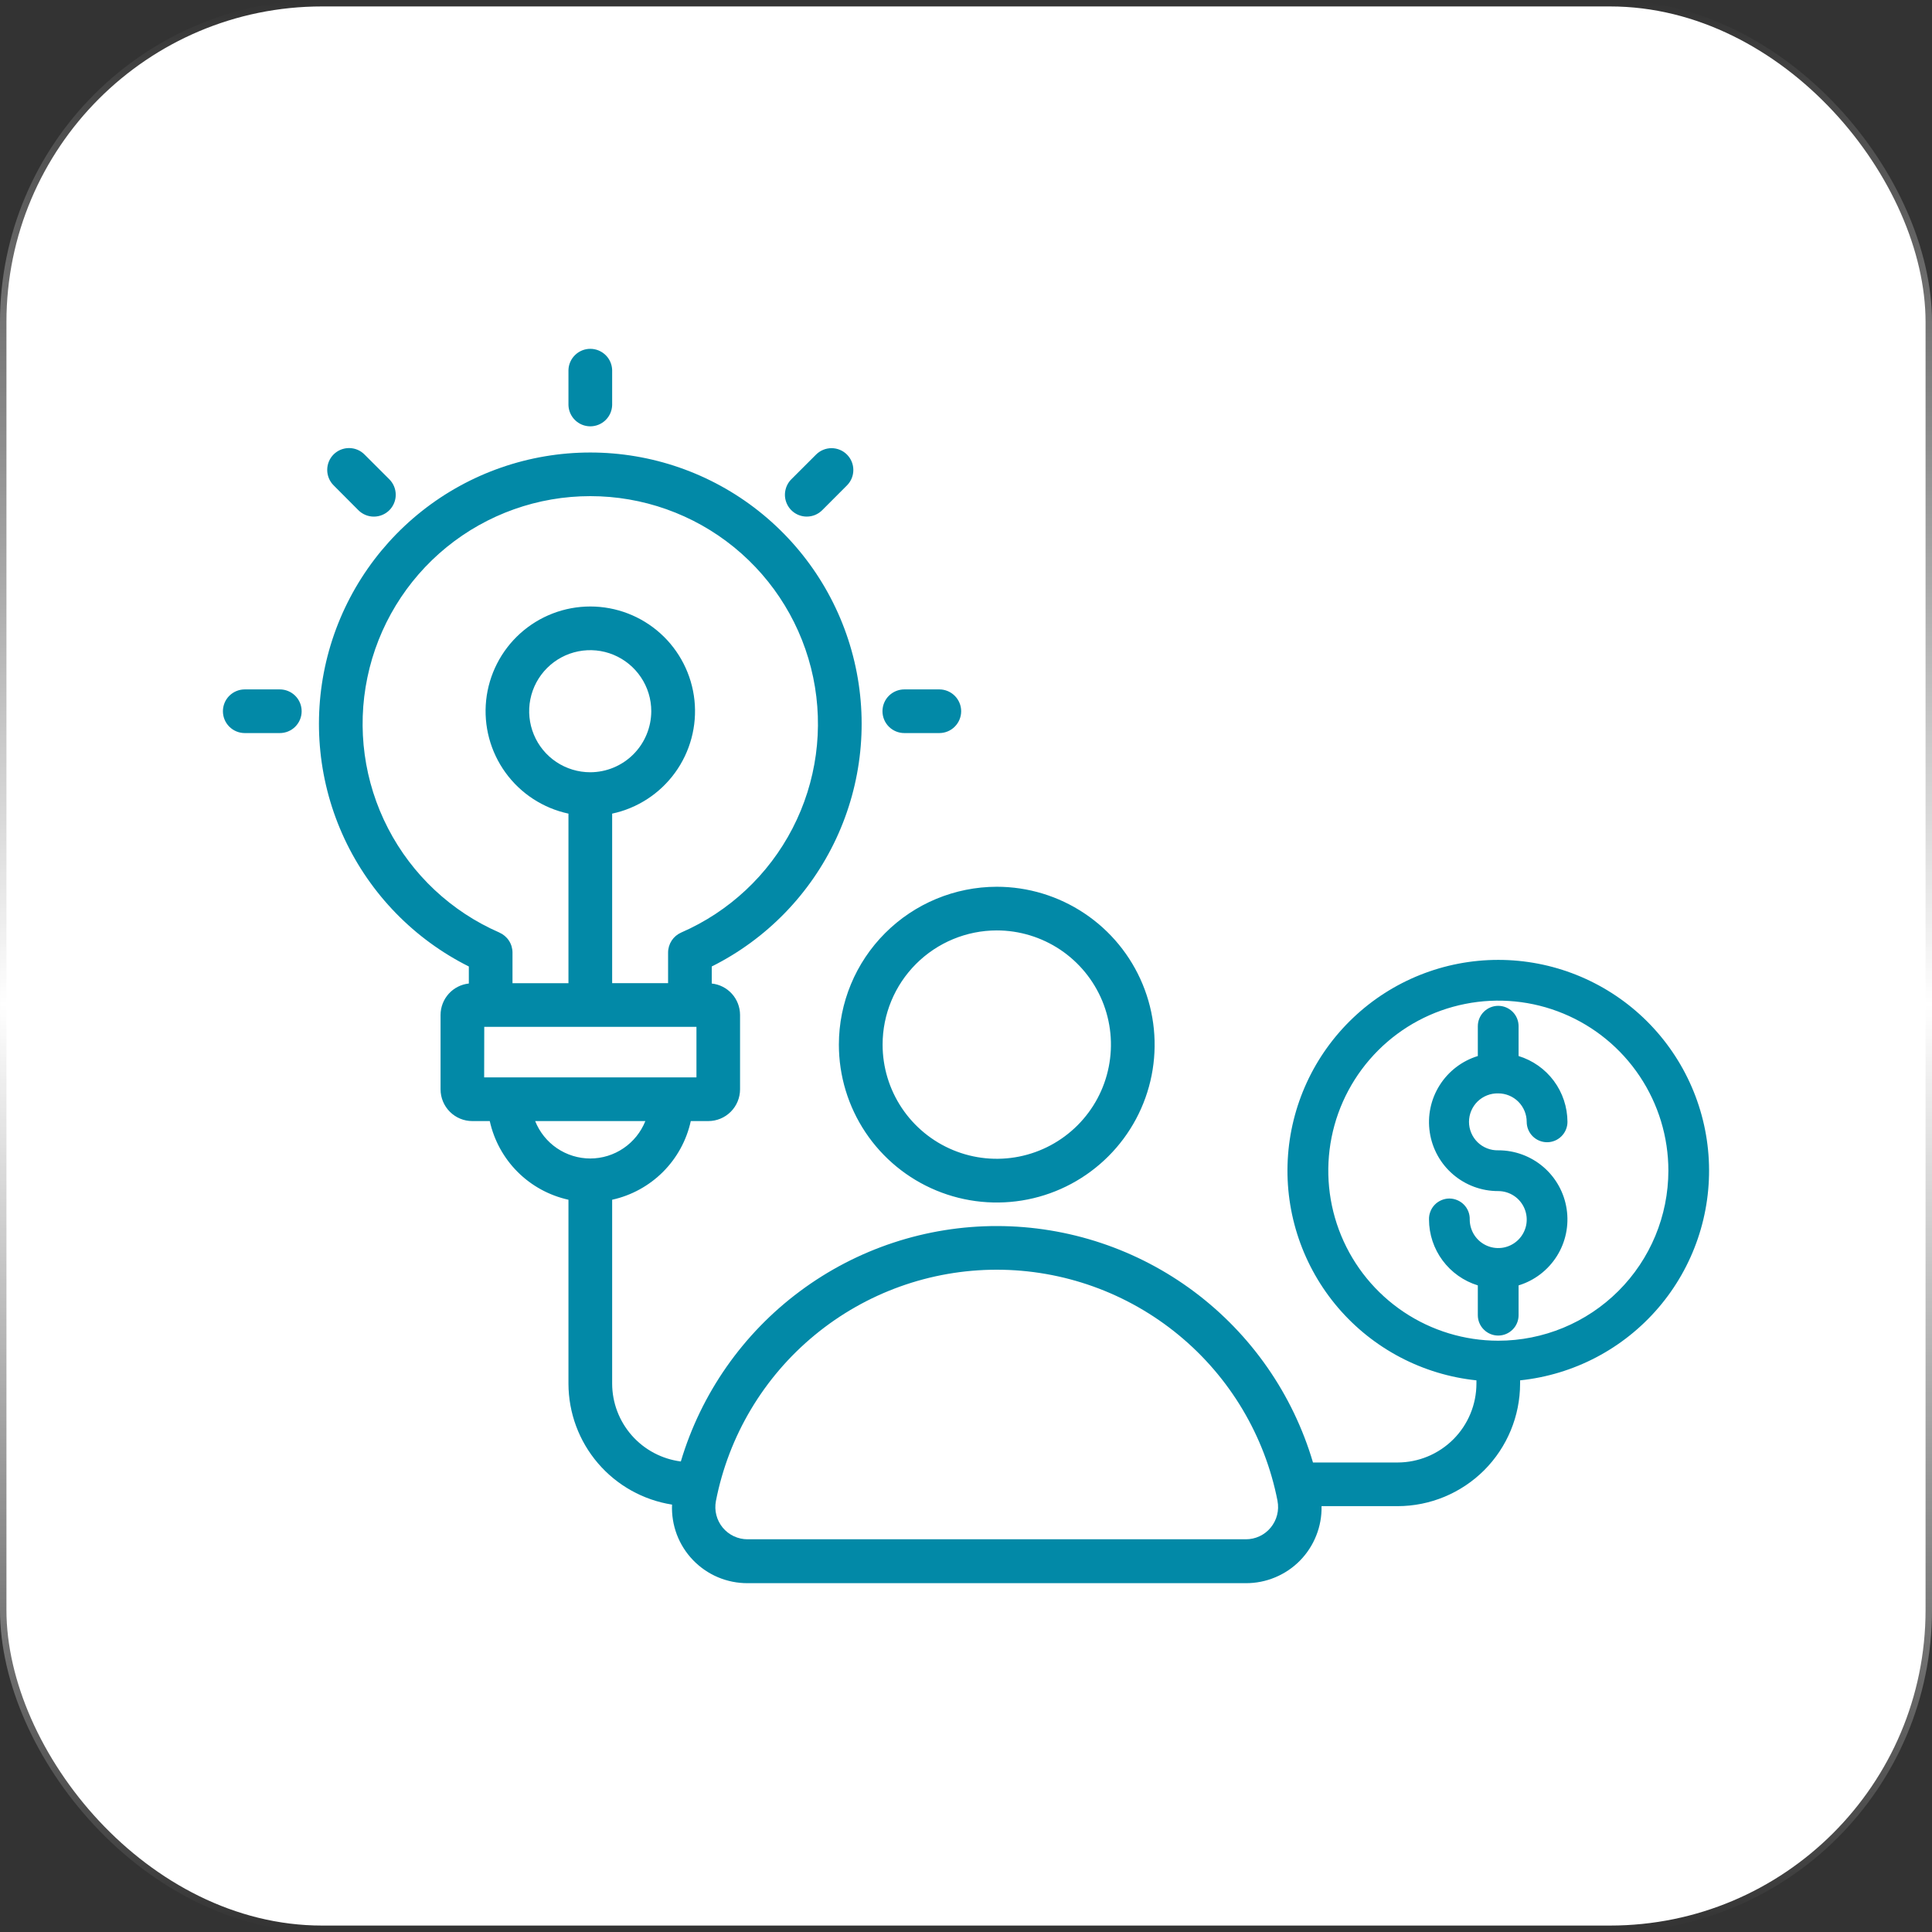
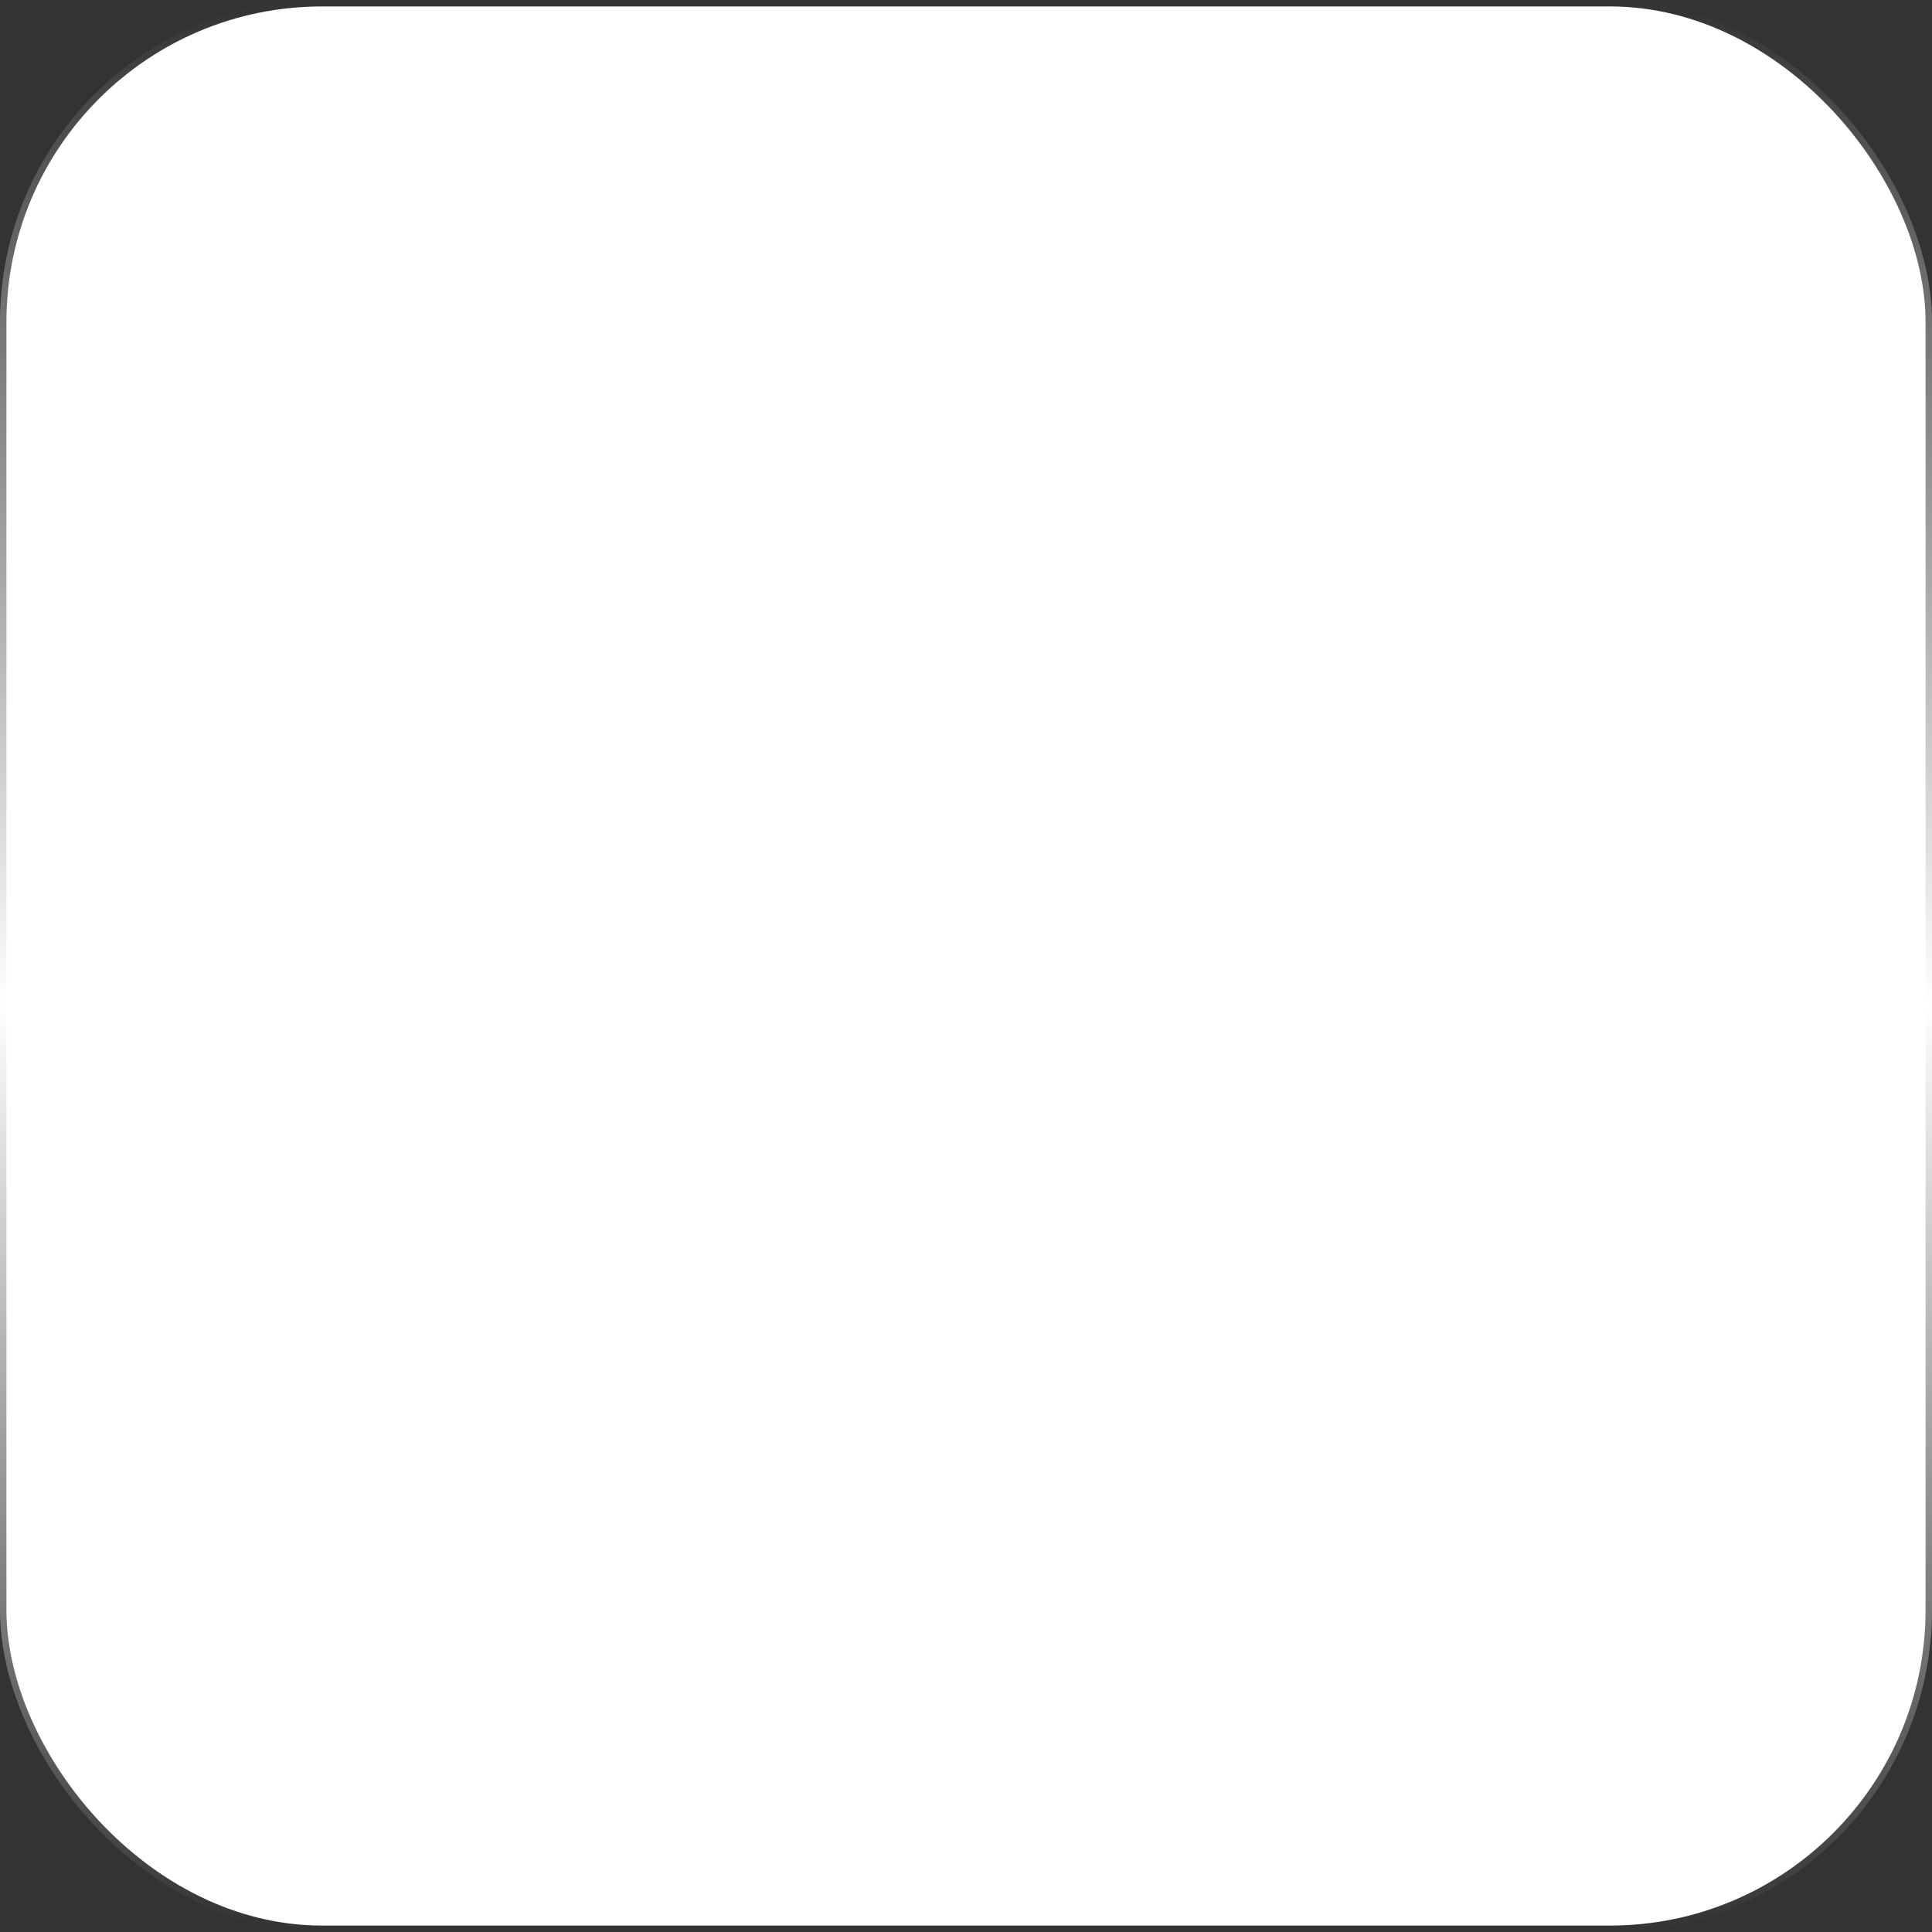
<svg xmlns="http://www.w3.org/2000/svg" width="60" height="60" viewBox="0 0 60 60" fill="none">
  <rect x="0" y="0" width="60" height="60" fill="#333333" stroke="none" />
  <rect x="0.2" y="0.2" width="59.6" height="59.6" rx="9.8" fill="white" />
  <rect x="0.2" y="0.2" width="59.6" height="59.6" rx="9.8" stroke="url(#paint0_linear_132_478)" stroke-width="0.4" />
-   <path d="M17.654 12.581V11.492C17.659 11.315 17.733 11.148 17.86 11.025C17.986 10.902 18.156 10.833 18.332 10.833C18.509 10.833 18.678 10.902 18.805 11.025C18.932 11.148 19.006 11.315 19.011 11.492V12.581C19.006 12.758 18.932 12.925 18.805 13.048C18.678 13.171 18.509 13.24 18.332 13.24C18.156 13.24 17.986 13.171 17.86 13.048C17.733 12.925 17.659 12.758 17.654 12.581ZM25.055 16.043C25.143 16.043 25.232 16.026 25.314 15.992C25.396 15.958 25.471 15.908 25.534 15.845L26.305 15.073C26.431 14.946 26.502 14.774 26.501 14.595C26.501 14.415 26.43 14.244 26.303 14.117C26.177 13.99 26.005 13.919 25.826 13.918C25.647 13.918 25.475 13.988 25.347 14.114L24.575 14.885C24.48 14.98 24.416 15.101 24.39 15.233C24.363 15.364 24.377 15.501 24.428 15.624C24.479 15.748 24.566 15.854 24.678 15.929C24.789 16.003 24.92 16.043 25.055 16.043ZM28.083 22.766H29.172C29.351 22.766 29.524 22.695 29.651 22.567C29.778 22.44 29.85 22.268 29.85 22.088C29.85 21.908 29.778 21.736 29.651 21.609C29.524 21.482 29.351 21.41 29.172 21.41H28.084C27.904 21.41 27.732 21.482 27.604 21.609C27.477 21.736 27.406 21.908 27.406 22.088C27.406 22.268 27.477 22.44 27.604 22.567C27.732 22.695 27.904 22.766 28.084 22.766H28.083ZM11.13 15.845C11.257 15.972 11.43 16.044 11.61 16.044C11.79 16.044 11.963 15.973 12.091 15.846C12.218 15.719 12.29 15.546 12.29 15.366C12.29 15.186 12.219 15.013 12.091 14.885L11.319 14.114C11.192 13.986 11.02 13.915 10.84 13.915C10.66 13.915 10.488 13.986 10.36 14.113C10.233 14.24 10.162 14.413 10.162 14.593C10.162 14.773 10.233 14.945 10.36 15.072L11.13 15.845ZM8.69 21.41H7.601C7.421 21.41 7.249 21.482 7.121 21.609C6.994 21.736 6.923 21.908 6.923 22.088C6.923 22.268 6.994 22.44 7.121 22.567C7.249 22.695 7.421 22.766 7.601 22.766H8.69C8.87 22.766 9.043 22.695 9.17 22.567C9.297 22.44 9.368 22.268 9.368 22.088C9.368 21.908 9.297 21.736 9.17 21.609C9.043 21.482 8.87 21.41 8.69 21.41ZM47.208 42.868V42.969C47.207 43.978 46.806 44.945 46.093 45.659C45.379 46.372 44.412 46.774 43.404 46.775H41.042C41.049 47.088 40.993 47.398 40.877 47.689C40.762 47.979 40.59 48.244 40.371 48.467C40.152 48.69 39.89 48.866 39.602 48.986C39.313 49.107 39.004 49.168 38.691 49.167H23.216C22.9 49.168 22.587 49.105 22.295 48.982C22.004 48.859 21.74 48.677 21.521 48.449C21.302 48.221 21.131 47.951 21.019 47.655C20.908 47.359 20.857 47.043 20.871 46.727C19.976 46.586 19.16 46.131 18.57 45.442C17.98 44.754 17.656 43.878 17.654 42.971V37.259C17.056 37.127 16.508 36.828 16.075 36.395C15.642 35.962 15.342 35.414 15.21 34.816H14.668C14.406 34.816 14.156 34.712 13.971 34.527C13.786 34.342 13.682 34.091 13.682 33.83V31.518C13.683 31.276 13.773 31.043 13.935 30.863C14.097 30.683 14.319 30.57 14.56 30.544V30.015C12.863 29.166 11.502 27.768 10.698 26.049C9.894 24.329 9.695 22.389 10.131 20.541C10.568 18.694 11.615 17.049 13.103 15.871C14.592 14.693 16.434 14.053 18.332 14.053C20.23 14.053 22.073 14.693 23.561 15.871C25.049 17.049 26.097 18.694 26.533 20.541C26.97 22.389 26.77 24.329 25.966 26.049C25.162 27.768 23.802 29.166 22.104 30.015V30.544C22.345 30.57 22.568 30.683 22.73 30.863C22.892 31.043 22.982 31.276 22.983 31.518V33.83C22.983 34.091 22.879 34.342 22.694 34.527C22.509 34.712 22.259 34.816 21.997 34.816H21.453C21.322 35.414 21.022 35.962 20.589 36.395C20.156 36.827 19.609 37.127 19.011 37.259V42.969C19.012 43.563 19.23 44.135 19.622 44.58C20.015 45.025 20.556 45.312 21.144 45.387C21.775 43.272 23.073 41.417 24.844 40.1C26.615 38.782 28.764 38.072 30.972 38.076C33.179 38.08 35.326 38.796 37.093 40.12C38.859 41.443 40.151 43.301 40.776 45.419H43.404C44.053 45.418 44.675 45.159 45.134 44.7C45.593 44.241 45.851 43.619 45.852 42.969V42.868C44.184 42.694 42.645 41.886 41.555 40.612C40.465 39.337 39.905 37.692 39.992 36.017C40.079 34.342 40.806 32.764 42.023 31.609C43.239 30.454 44.853 29.81 46.53 29.81C48.208 29.81 49.821 30.454 51.038 31.609C52.254 32.764 52.981 34.342 53.068 36.017C53.155 37.692 52.596 39.337 51.505 40.612C50.415 41.886 48.877 42.694 47.208 42.868ZM15.509 28.962C15.63 29.015 15.733 29.102 15.805 29.212C15.878 29.323 15.916 29.452 15.916 29.584V30.534H17.654V25.268C16.868 25.1 16.172 24.647 15.701 23.997C15.229 23.347 15.014 22.545 15.098 21.746C15.183 20.947 15.56 20.208 16.157 19.67C16.754 19.133 17.529 18.835 18.332 18.835C19.136 18.835 19.911 19.133 20.508 19.67C21.105 20.208 21.482 20.947 21.567 21.746C21.651 22.545 21.436 23.347 20.964 23.997C20.492 24.647 19.797 25.1 19.011 25.268V30.533H20.748V29.583C20.748 29.451 20.787 29.322 20.859 29.211C20.931 29.101 21.034 29.014 21.155 28.961C22.645 28.312 23.866 27.17 24.612 25.727C25.359 24.284 25.585 22.627 25.254 21.037C24.923 19.446 24.054 18.018 22.793 16.992C21.532 15.967 19.957 15.408 18.332 15.408C16.707 15.408 15.132 15.967 13.871 16.992C12.61 18.018 11.741 19.446 11.41 21.037C11.078 22.627 11.305 24.284 12.052 25.727C12.798 27.17 14.019 28.312 15.509 28.961V28.962ZM20.226 22.088C20.226 21.713 20.115 21.346 19.906 21.035C19.698 20.723 19.402 20.48 19.055 20.336C18.709 20.192 18.328 20.155 17.96 20.228C17.592 20.301 17.254 20.482 16.989 20.747C16.724 21.012 16.543 21.35 16.47 21.718C16.397 22.086 16.435 22.467 16.579 22.814C16.722 23.16 16.965 23.456 17.277 23.664C17.589 23.872 17.956 23.983 18.331 23.983C18.833 23.982 19.314 23.782 19.669 23.427C20.024 23.072 20.224 22.59 20.226 22.088ZM15.036 33.459H15.133H21.532H21.629V31.889H15.039L15.036 33.459ZM18.331 35.978C18.7 35.977 19.06 35.867 19.364 35.659C19.669 35.452 19.905 35.158 20.042 34.816H16.62C16.757 35.159 16.993 35.453 17.298 35.66C17.604 35.867 17.964 35.978 18.333 35.978H18.331ZM39.676 46.617C39.281 44.593 38.195 42.77 36.604 41.46C35.013 40.149 33.016 39.432 30.954 39.432C28.893 39.432 26.896 40.149 25.305 41.46C23.714 42.77 22.628 44.593 22.233 46.617C22.206 46.761 22.21 46.91 22.247 47.053C22.284 47.196 22.351 47.328 22.445 47.442C22.539 47.555 22.657 47.647 22.79 47.709C22.924 47.772 23.069 47.804 23.216 47.804H38.691C38.839 47.804 38.984 47.772 39.118 47.709C39.252 47.646 39.37 47.554 39.463 47.44C39.557 47.326 39.625 47.193 39.661 47.05C39.698 46.907 39.702 46.758 39.674 46.612L39.676 46.617ZM51.813 36.357C51.813 35.313 51.503 34.292 50.923 33.424C50.343 32.555 49.519 31.878 48.554 31.478C47.59 31.078 46.528 30.973 45.504 31.177C44.479 31.38 43.538 31.882 42.8 32.62C42.061 33.359 41.557 34.299 41.353 35.323C41.149 36.348 41.253 37.409 41.652 38.374C42.051 39.339 42.727 40.164 43.595 40.745C44.463 41.326 45.484 41.636 46.528 41.637C47.929 41.637 49.272 41.081 50.263 40.091C51.254 39.101 51.811 37.758 51.813 36.357ZM46.528 33.956C46.763 33.956 46.988 34.049 47.154 34.215C47.319 34.381 47.413 34.605 47.413 34.84C47.413 35.008 47.48 35.169 47.598 35.287C47.717 35.406 47.878 35.473 48.046 35.473C48.214 35.473 48.375 35.406 48.493 35.287C48.612 35.169 48.679 35.008 48.679 34.84C48.677 34.382 48.529 33.936 48.256 33.568C47.983 33.201 47.599 32.93 47.161 32.796V31.87C47.161 31.702 47.095 31.541 46.976 31.422C46.857 31.304 46.696 31.237 46.528 31.237C46.361 31.237 46.2 31.304 46.081 31.422C45.962 31.541 45.895 31.702 45.895 31.87V32.796C45.404 32.947 44.983 33.269 44.709 33.704C44.434 34.139 44.326 34.658 44.403 35.166C44.479 35.675 44.736 36.139 45.126 36.473C45.517 36.808 46.014 36.992 46.528 36.99C46.703 36.99 46.874 37.042 47.02 37.139C47.166 37.236 47.279 37.375 47.346 37.536C47.413 37.698 47.431 37.876 47.397 38.048C47.362 38.219 47.278 38.377 47.154 38.501C47.03 38.624 46.873 38.709 46.701 38.743C46.529 38.777 46.351 38.759 46.19 38.692C46.028 38.625 45.89 38.511 45.793 38.366C45.696 38.22 45.644 38.049 45.644 37.874C45.647 37.789 45.632 37.705 45.602 37.626C45.571 37.547 45.525 37.475 45.466 37.414C45.407 37.353 45.336 37.305 45.258 37.272C45.18 37.239 45.096 37.221 45.012 37.221C44.927 37.221 44.843 37.239 44.765 37.272C44.687 37.305 44.616 37.353 44.557 37.414C44.498 37.475 44.452 37.547 44.422 37.626C44.391 37.705 44.376 37.789 44.379 37.874C44.38 38.332 44.528 38.778 44.801 39.145C45.074 39.513 45.458 39.784 45.895 39.919V40.844C45.895 41.012 45.962 41.173 46.081 41.291C46.2 41.41 46.361 41.477 46.528 41.477C46.696 41.477 46.857 41.41 46.976 41.291C47.095 41.173 47.161 41.012 47.161 40.844V39.919C47.653 39.769 48.074 39.447 48.349 39.011C48.623 38.576 48.731 38.057 48.654 37.549C48.578 37.04 48.321 36.576 47.931 36.241C47.54 35.906 47.043 35.723 46.528 35.724C46.41 35.727 46.293 35.706 46.183 35.663C46.073 35.62 45.973 35.556 45.888 35.473C45.804 35.391 45.737 35.292 45.691 35.184C45.645 35.075 45.621 34.958 45.621 34.84C45.621 34.722 45.645 34.605 45.691 34.496C45.737 34.388 45.804 34.289 45.888 34.207C45.973 34.125 46.073 34.06 46.183 34.017C46.293 33.974 46.41 33.953 46.528 33.956ZM30.955 27.539C31.925 27.539 32.873 27.827 33.679 28.366C34.485 28.904 35.114 29.67 35.485 30.566C35.856 31.462 35.953 32.448 35.764 33.399C35.575 34.35 35.108 35.224 34.422 35.909C33.736 36.595 32.863 37.062 31.912 37.251C30.96 37.44 29.975 37.343 29.079 36.972C28.183 36.601 27.417 35.973 26.878 35.166C26.34 34.36 26.052 33.412 26.052 32.442C26.053 31.142 26.57 29.896 27.49 28.977C28.409 28.058 29.655 27.541 30.955 27.539ZM27.41 32.442C27.41 33.144 27.618 33.829 28.008 34.412C28.398 34.995 28.952 35.449 29.599 35.717C30.247 35.986 30.96 36.056 31.648 35.919C32.336 35.782 32.967 35.444 33.463 34.948C33.959 34.452 34.297 33.821 34.433 33.133C34.57 32.445 34.5 31.732 34.232 31.084C33.963 30.436 33.509 29.883 32.926 29.493C32.343 29.104 31.657 28.895 30.956 28.895C30.016 28.896 29.114 29.27 28.449 29.935C27.784 30.6 27.41 31.502 27.41 32.442Z" fill="#0289A7" />
  <defs>
    <linearGradient id="paint0_linear_132_478" x1="30" y1="0" x2="30" y2="60" gradientUnits="userSpaceOnUse">
      <stop stop-color="white" stop-opacity="0" />
      <stop offset="0.52" stop-color="white" />
      <stop offset="1" stop-color="white" stop-opacity="0" />
    </linearGradient>
  </defs>
</svg>